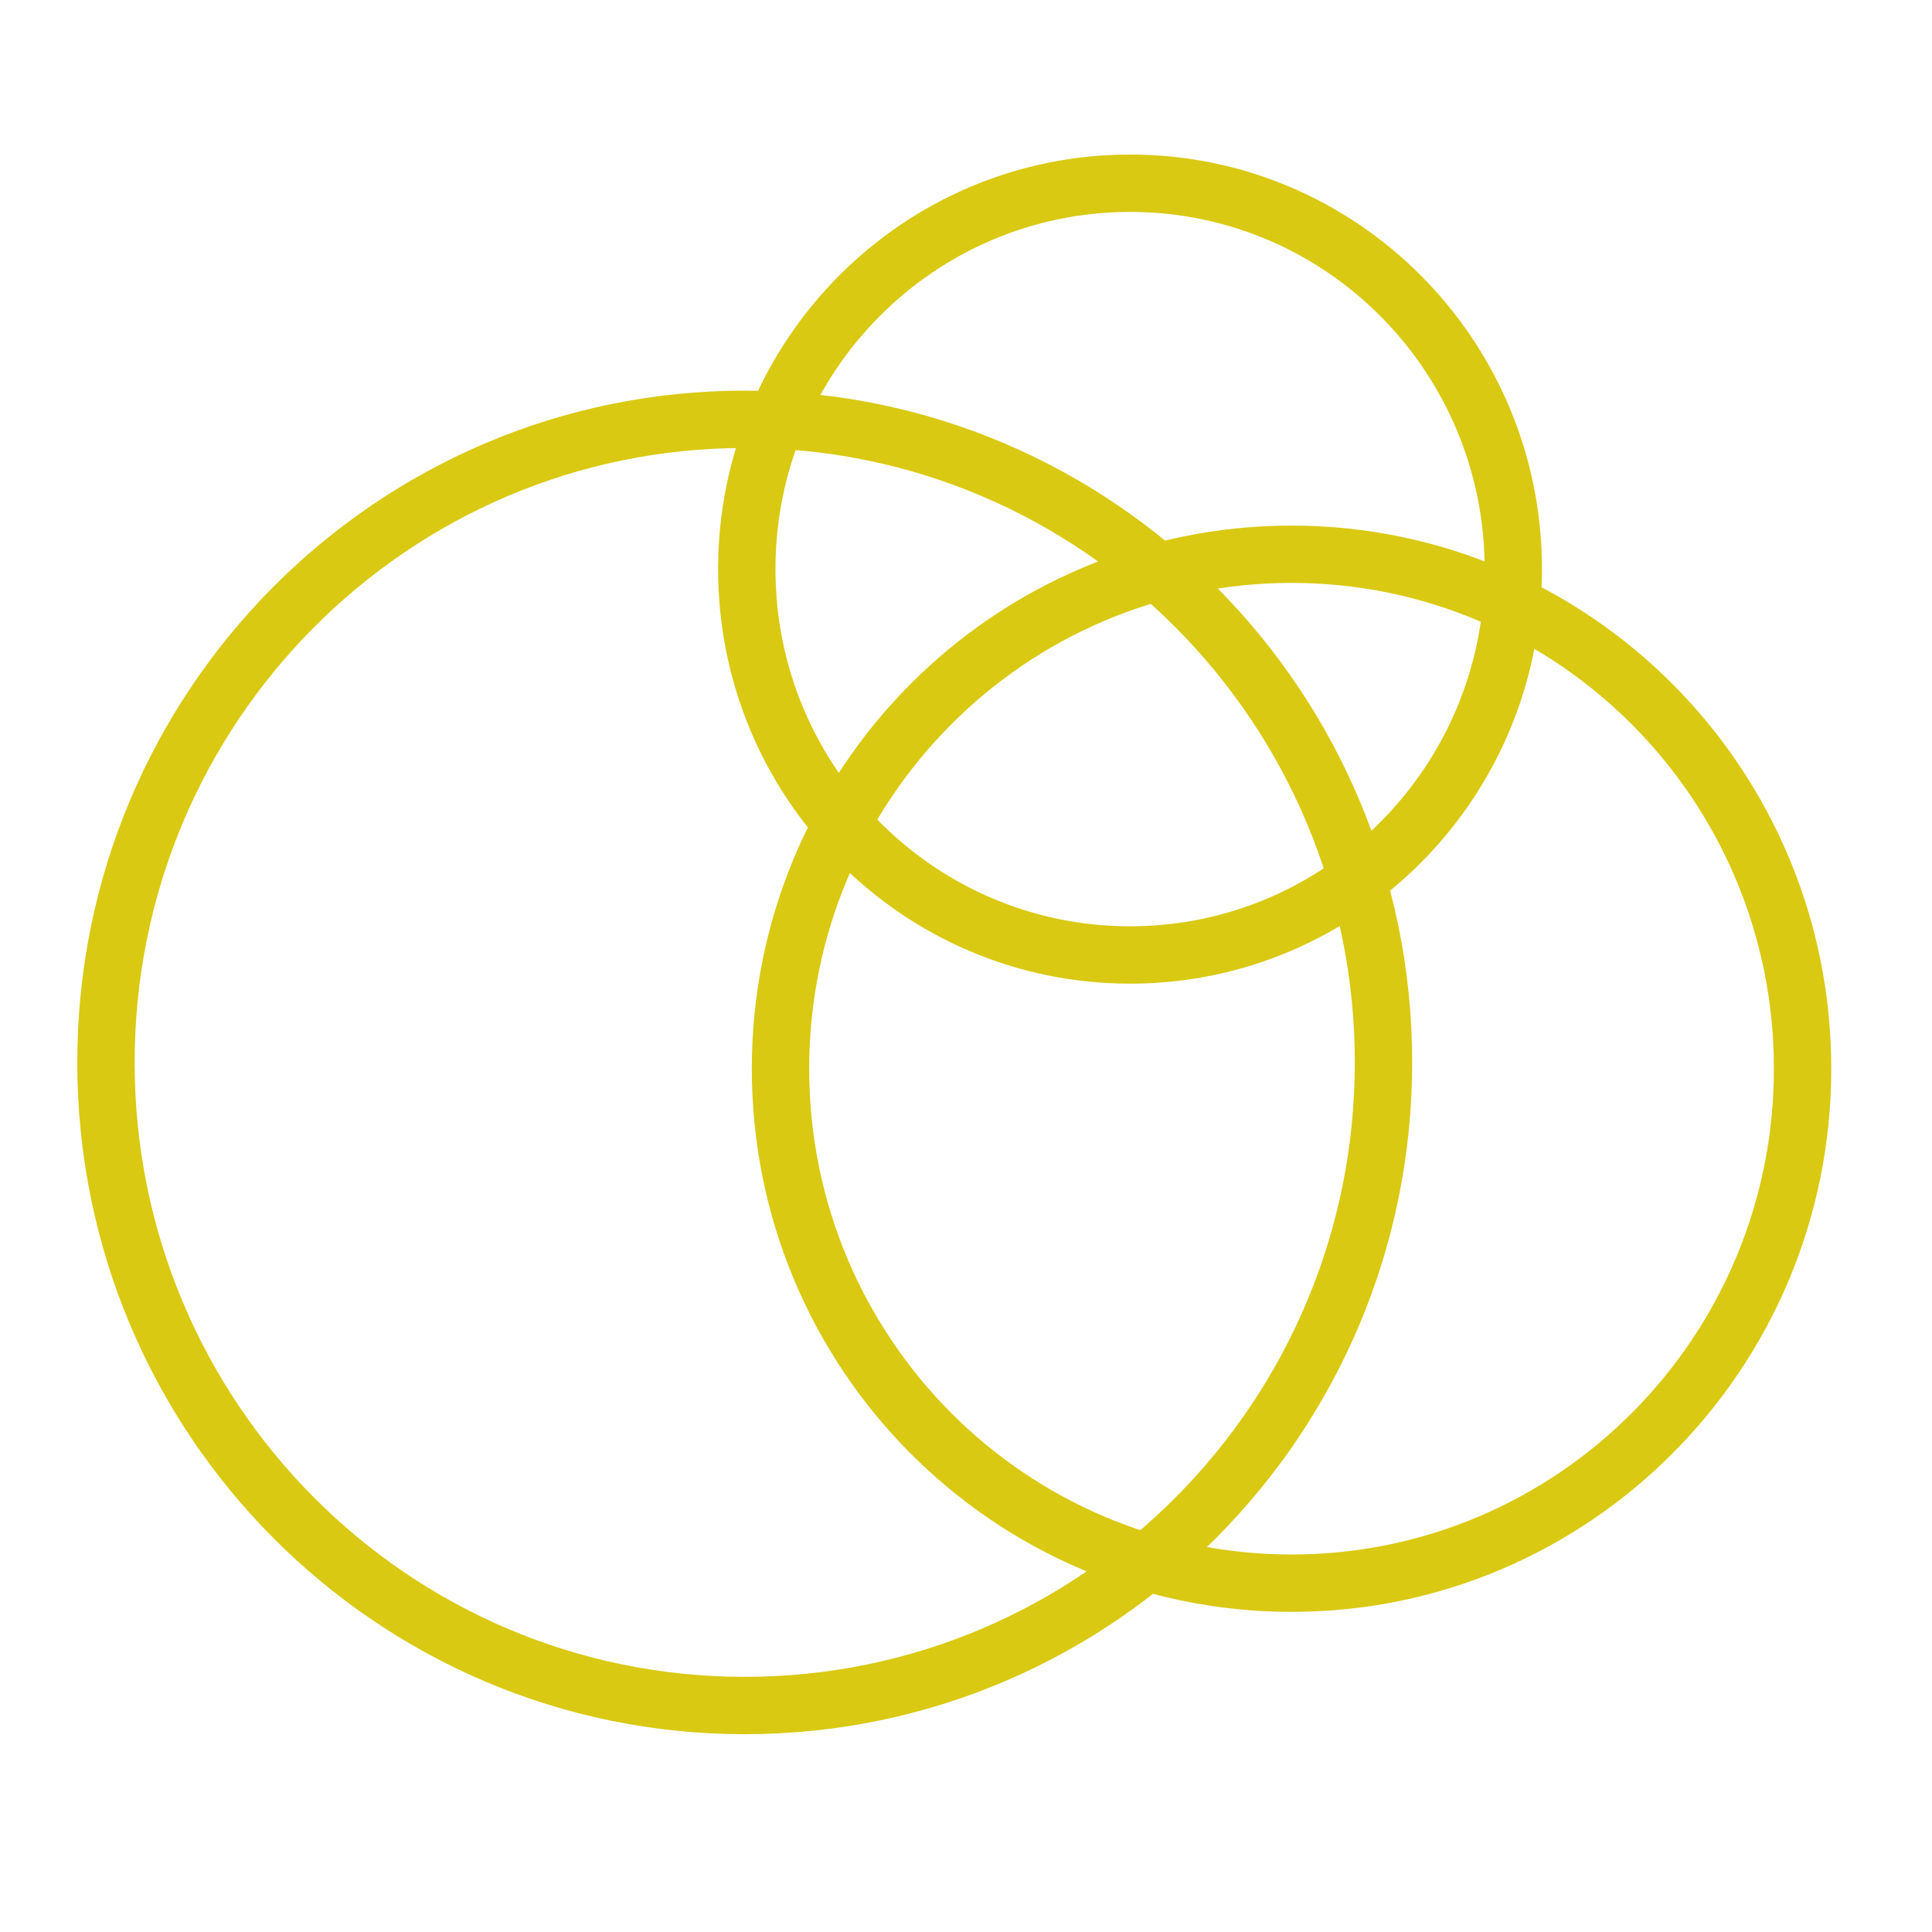
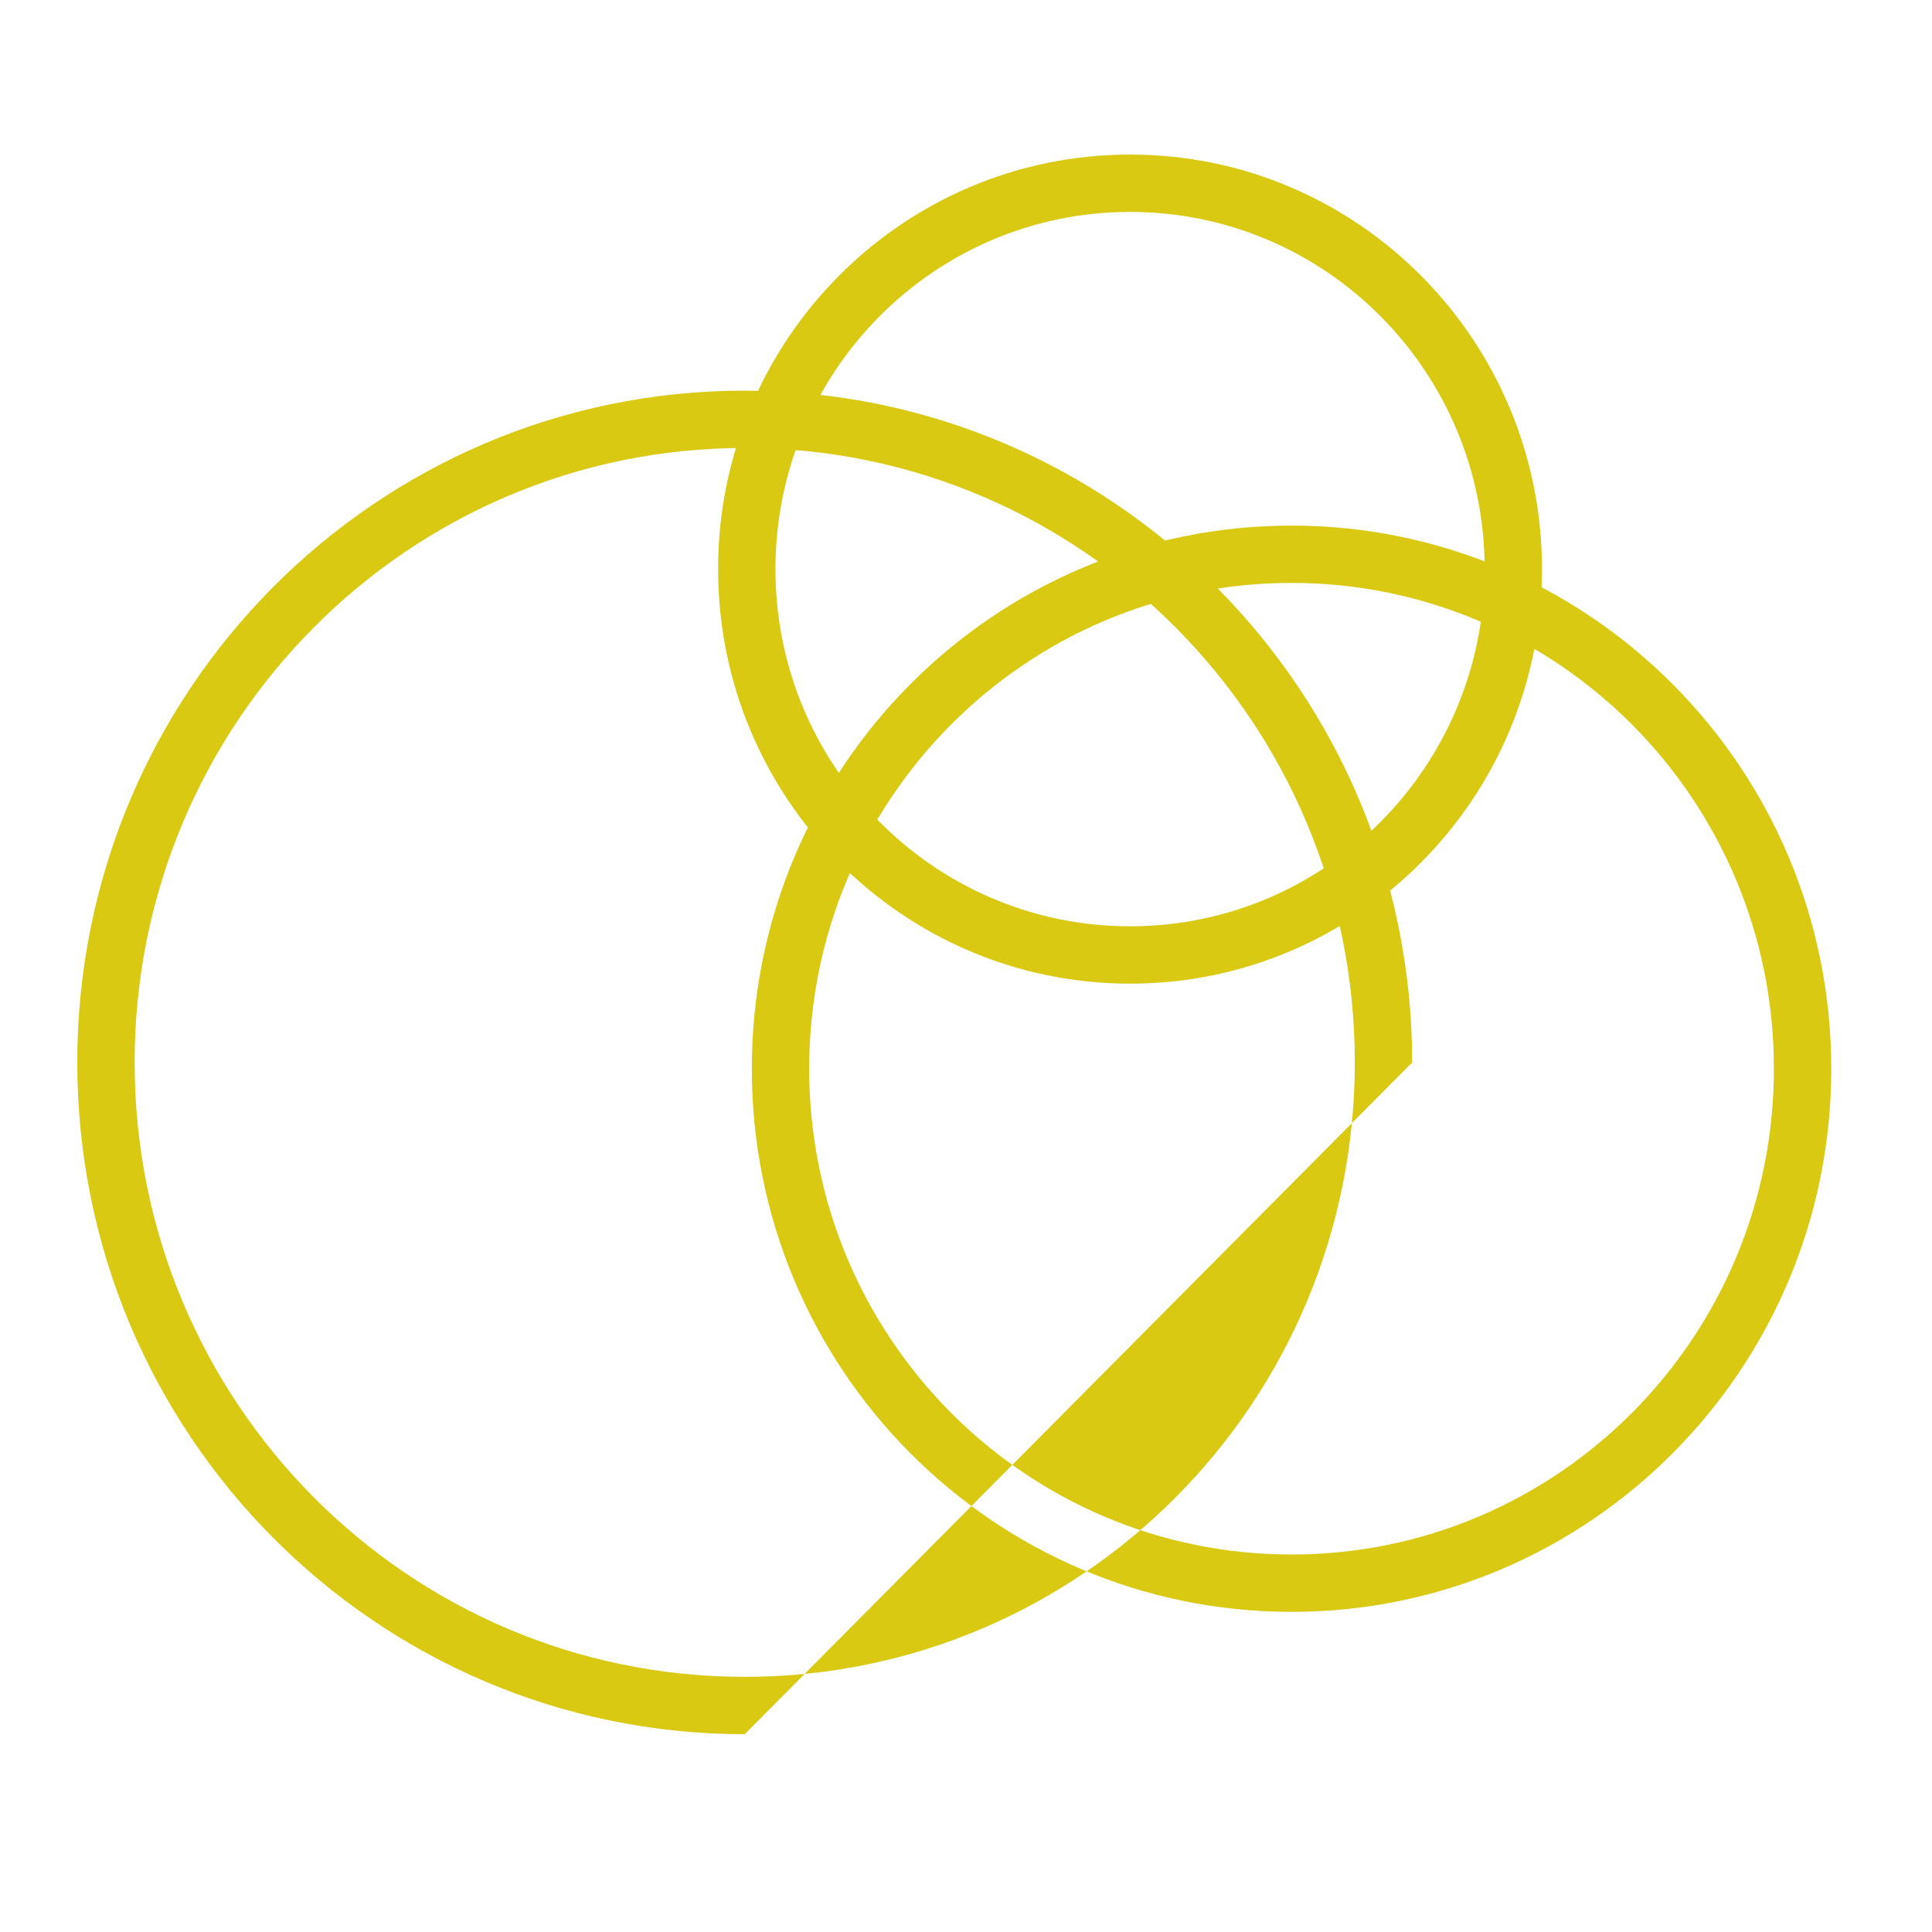
<svg xmlns="http://www.w3.org/2000/svg" fill="#D9C912" width="100pt" height="100pt" version="1.1" viewBox="0 0 100 100">
-   <path d="m38.547 89.762c-19.082 0-34.547-15.57-34.547-34.77 0-19.203 15.465-34.773 34.547-34.773s34.547 15.57 34.547 34.773c0 19.199-15.465 34.77-34.547 34.77zm0-2.969c17.438 0 31.578-14.234 31.578-31.801 0-17.566-14.141-31.805-31.578-31.805s-31.578 14.238-31.578 31.805c0 17.566 14.141 31.801 31.578 31.801zm28.301-3.363c-15.43 0-27.934-12.59-27.934-28.113 0-15.523 12.504-28.113 27.934-28.113 15.43 0 27.938 12.59 27.938 28.113 0 15.523-12.508 28.113-27.938 28.113zm0-2.969c13.789 0 24.969-11.254 24.969-25.145s-11.18-25.145-24.969-25.145c-13.785 0-24.965 11.254-24.965 25.145s11.18 25.145 24.965 25.145zm-8.355-29.547c-11.781 0-21.324-9.609-21.324-21.457 0-11.848 9.543-21.457 21.324-21.457 11.777 0 21.32 9.609 21.32 21.457 0 11.848-9.543 21.457-21.32 21.457zm0-2.969c10.133 0 18.352-8.277 18.352-18.488 0-10.215-8.219-18.488-18.352-18.488-10.137 0-18.355 8.273-18.355 18.488 0 10.211 8.219 18.488 18.355 18.488z" />
+   <path d="m38.547 89.762c-19.082 0-34.547-15.57-34.547-34.77 0-19.203 15.465-34.773 34.547-34.773s34.547 15.57 34.547 34.773zm0-2.969c17.438 0 31.578-14.234 31.578-31.801 0-17.566-14.141-31.805-31.578-31.805s-31.578 14.238-31.578 31.805c0 17.566 14.141 31.801 31.578 31.801zm28.301-3.363c-15.43 0-27.934-12.59-27.934-28.113 0-15.523 12.504-28.113 27.934-28.113 15.43 0 27.938 12.59 27.938 28.113 0 15.523-12.508 28.113-27.938 28.113zm0-2.969c13.789 0 24.969-11.254 24.969-25.145s-11.18-25.145-24.969-25.145c-13.785 0-24.965 11.254-24.965 25.145s11.18 25.145 24.965 25.145zm-8.355-29.547c-11.781 0-21.324-9.609-21.324-21.457 0-11.848 9.543-21.457 21.324-21.457 11.777 0 21.32 9.609 21.32 21.457 0 11.848-9.543 21.457-21.32 21.457zm0-2.969c10.133 0 18.352-8.277 18.352-18.488 0-10.215-8.219-18.488-18.352-18.488-10.137 0-18.355 8.273-18.355 18.488 0 10.211 8.219 18.488 18.355 18.488z" />
</svg>